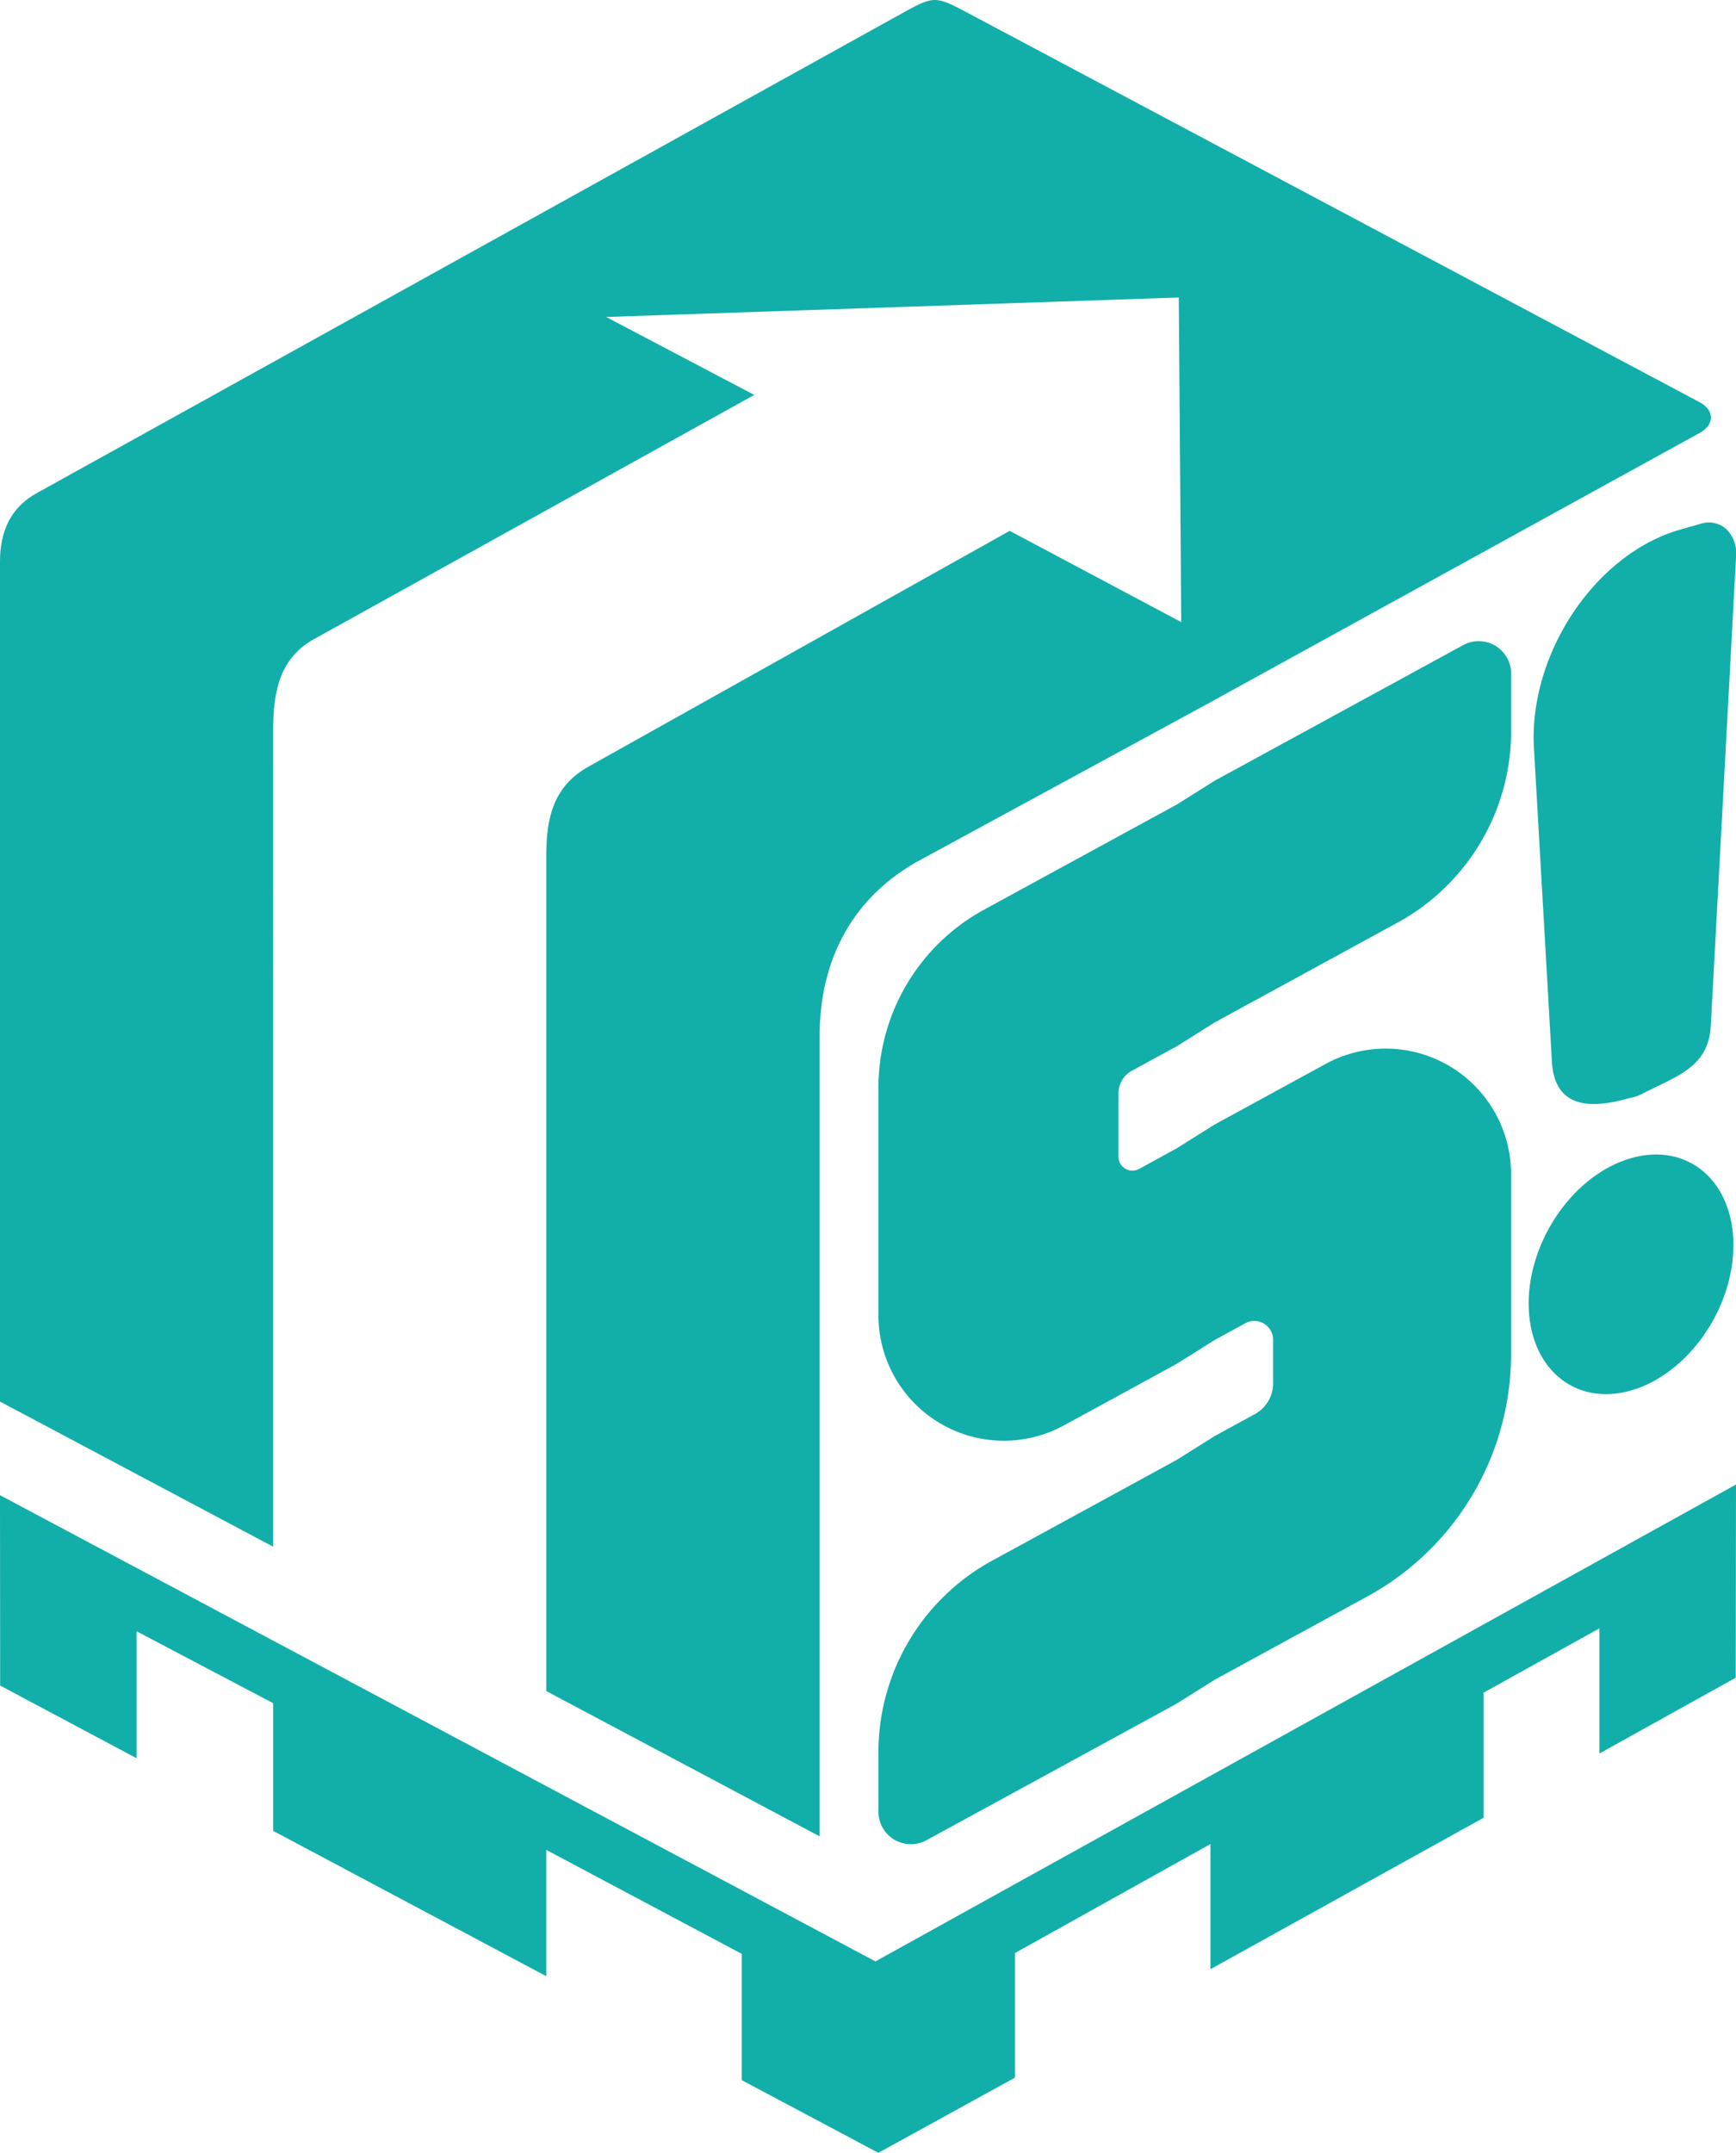
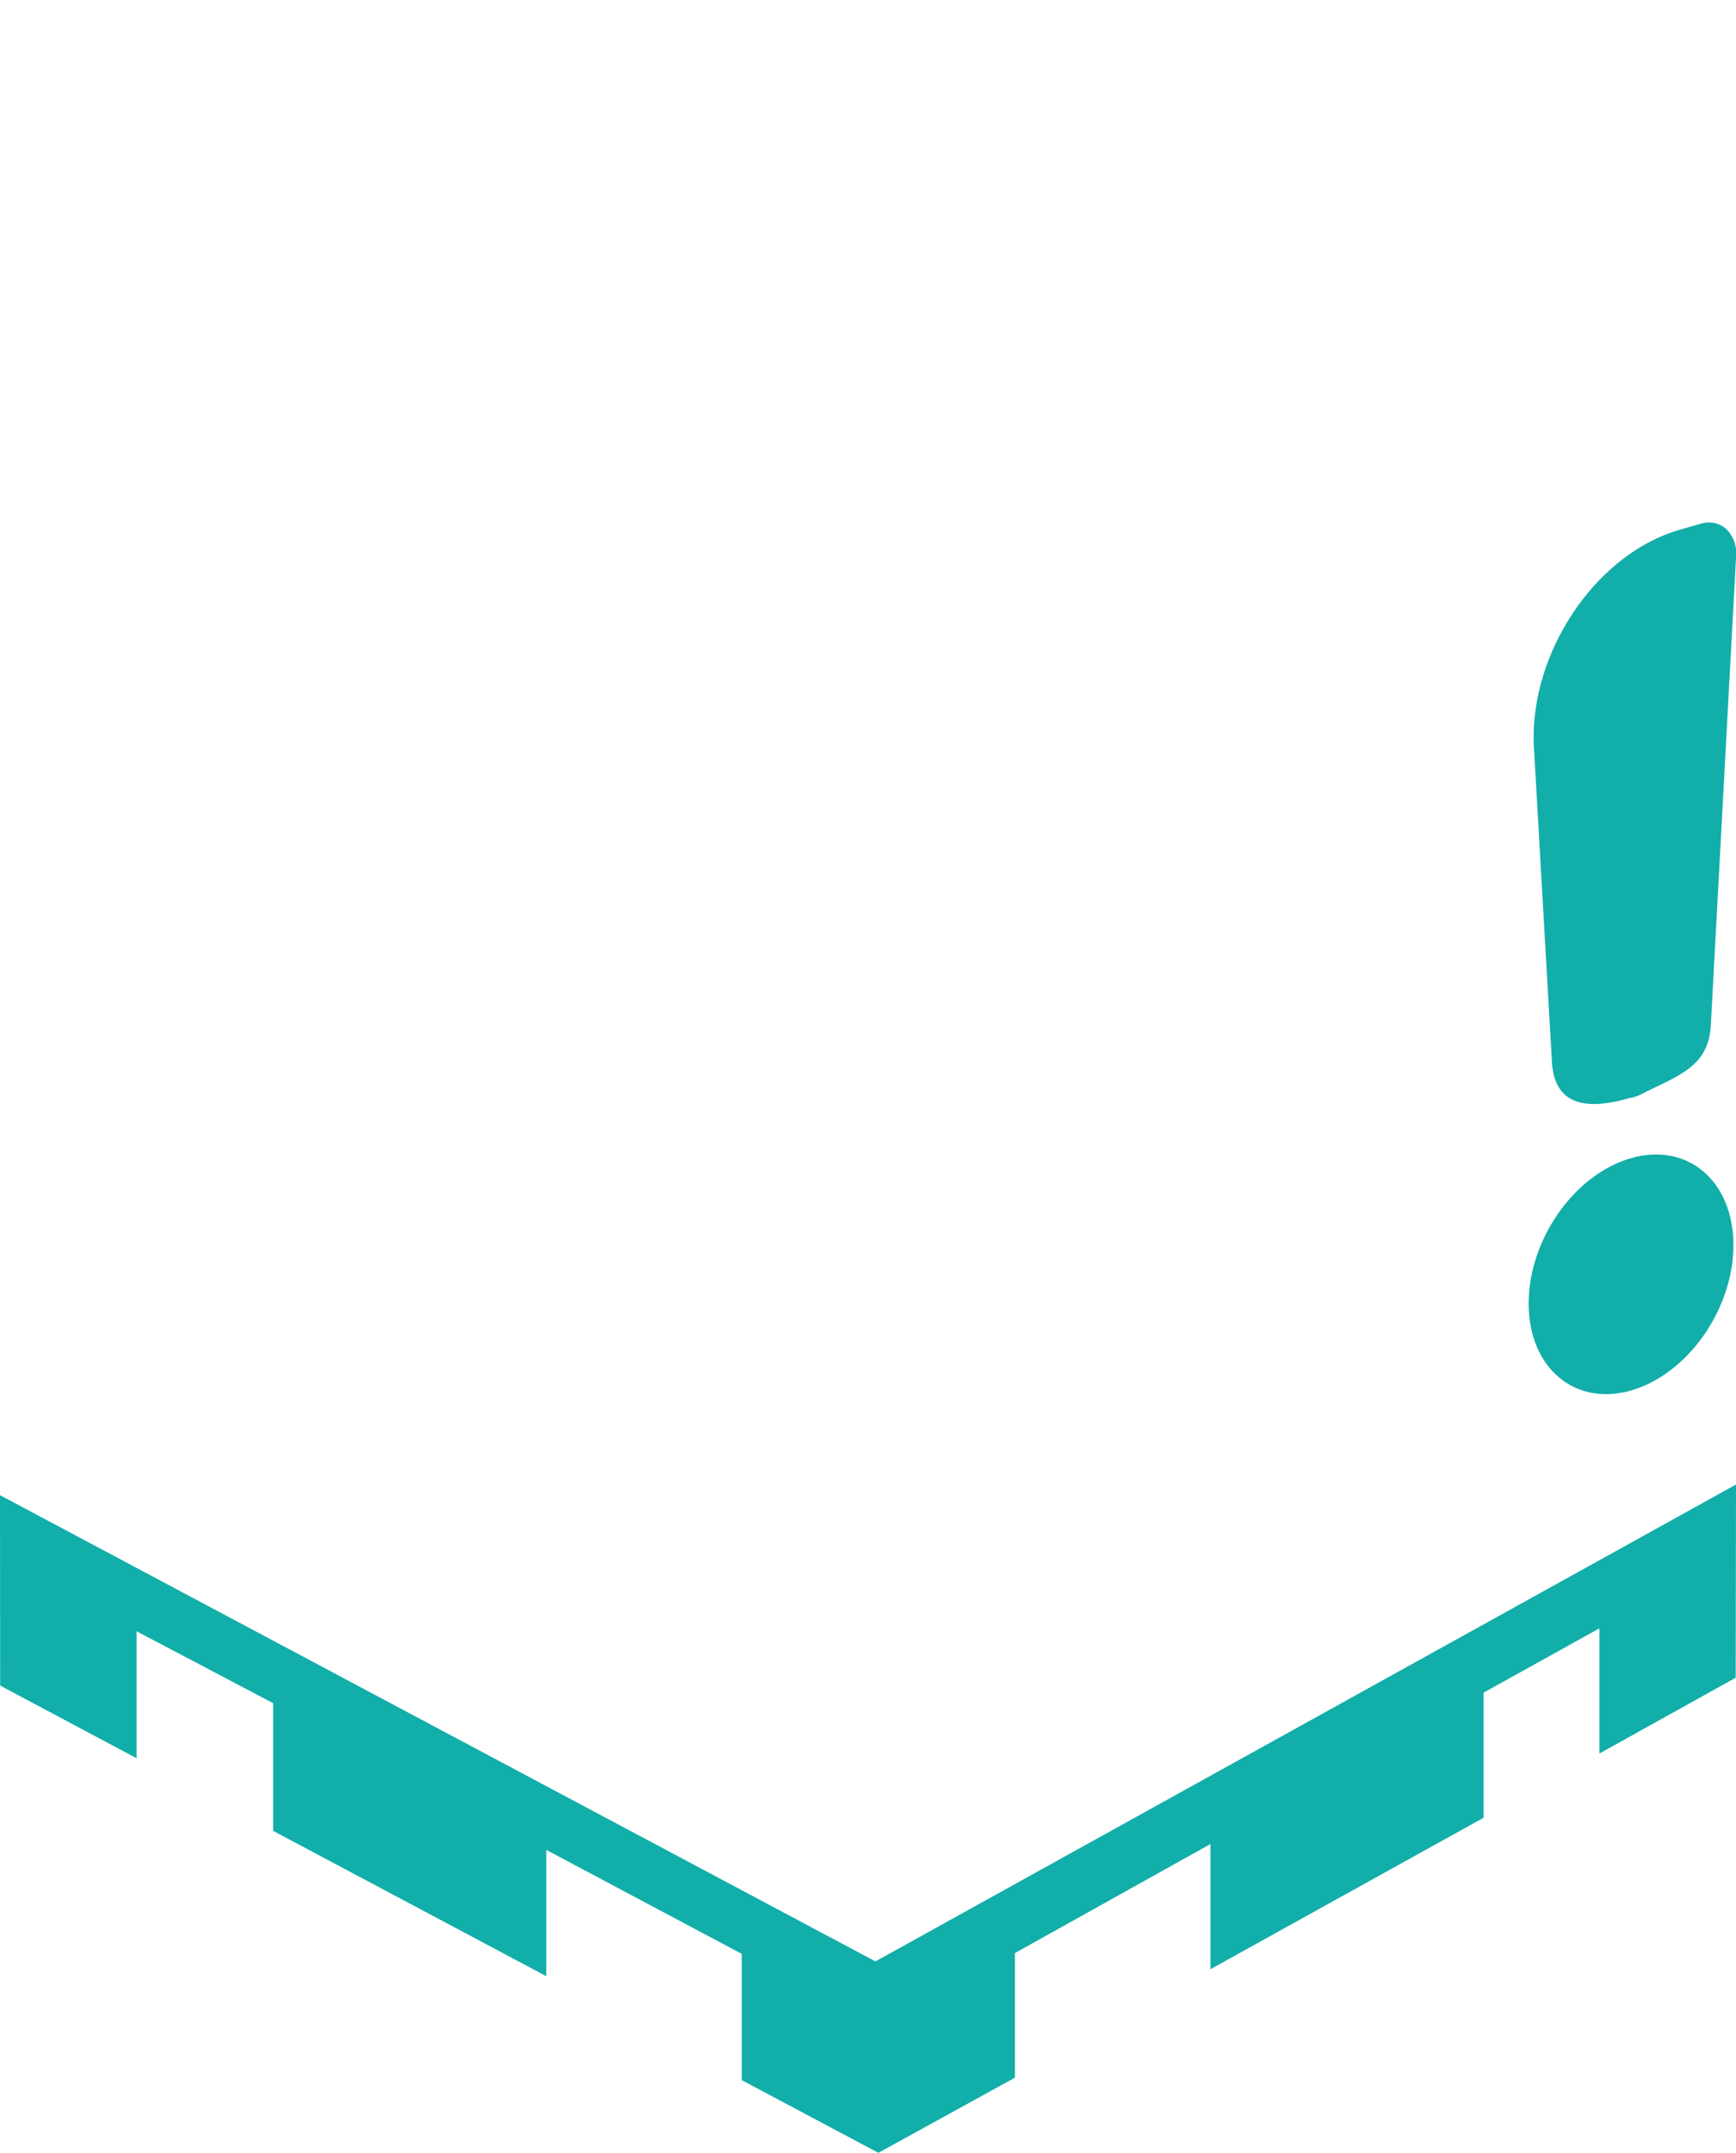
<svg xmlns="http://www.w3.org/2000/svg" viewBox="0 0 454.79 563.71">
  <defs>
    <style>.cls-1{fill:#12aeaa;}</style>
  </defs>
  <title>isotipo logo</title>
  <g id="Capa_2" data-name="Capa 2">
    <g id="Capa_1-2" data-name="Capa 1">
      <polygon class="cls-1" points="454.79 388.72 229.34 513.59 0 391.51 0.04 441.36 35.78 460.39 35.78 427.14 71.56 445.98 71.56 479.41 143.11 517.46 143.11 484.39 194.33 511.62 194.33 544.69 230.11 563.71 265.89 544.03 265.89 511.4 317.11 482.86 317.11 515.63 388.67 475.97 388.67 443.21 419.01 426.38 419.01 459.15 454.71 439.31 454.79 388.72" />
-       <path class="cls-1" d="M445.19,113.41,316.57,184.17l-75,40.75,0,0h0c-18.09,9.57-27,26.36-26.84,46.82V480.85L143.11,442.8V223.88c0-10.06,2.08-18,10.81-23L264.51,139l44.95,23.9-.65-85L158.8,83l38.8,20.41L82.36,167.3c-9,4.92-10.8,13.58-10.8,23.81V405L0,367V147c0-7.86,2.82-14.17,9.71-17.92l226-125.26c9.12-5.06,9.12-5.06,18.27-.2l191,101.55C449.2,107.27,449.35,111.16,445.19,113.41Z" />
-       <path class="cls-1" d="M383.32,168.92l-49.78,27.15-15.27,8.33-10,6.28L293,219l-35.22,19.21a53.07,53.07,0,0,0-27.65,46.58v59.61a32.85,32.85,0,0,0,48.58,28.84L293,365.46l15.25-8.33,10-6.28,8-4.36a4.93,4.93,0,0,1,7.28,4.33v11.37a9.23,9.23,0,0,1-4.81,8.11L318.27,376l-10,6.27L293,390.61l-33.09,18.05a57.13,57.13,0,0,0-29.78,50.16v15.59a8.5,8.5,0,0,0,12.56,7.46L293,454.43l15.25-8.33,10-6.28,15.27-8.33,24.65-13.44a72.32,72.32,0,0,0,37.69-63.49V307.43a32.85,32.85,0,0,0-48.58-28.84l-13.76,7.51-15.27,8.33-10,6.27-9.85,5.39a3.66,3.66,0,0,1-5.4-3.21V286.35a6.8,6.8,0,0,1,3.56-6L308.23,274l10-6.28,15.27-8.33L366.1,241.6a57.13,57.13,0,0,0,29.78-50.16V176.38A8.5,8.5,0,0,0,383.32,168.92Z" />
      <path class="cls-1" d="M452.3,138.58a6.94,6.94,0,0,0-6.82-1.42l-5.42,1.55a42.2,42.2,0,0,0-7.52,3c-19,9.74-32.2,33.32-30.64,54.85l4.68,81.76c.84,11.63,9.76,12.29,20.48,9.15l.18,0a11.09,11.09,0,0,0,3-1.08c9.18-4.7,17.25-6.89,17.94-17.69l6.62-122.81A9,9,0,0,0,452.3,138.58Z" />
      <path class="cls-1" d="M427.25,303.27c-14.81,4.25-26.8,21.3-26.78,38.09s12.06,27,26.87,22.72,26.79-21.3,26.77-38.09S442.06,299,427.25,303.27Z" />
    </g>
  </g>
</svg>